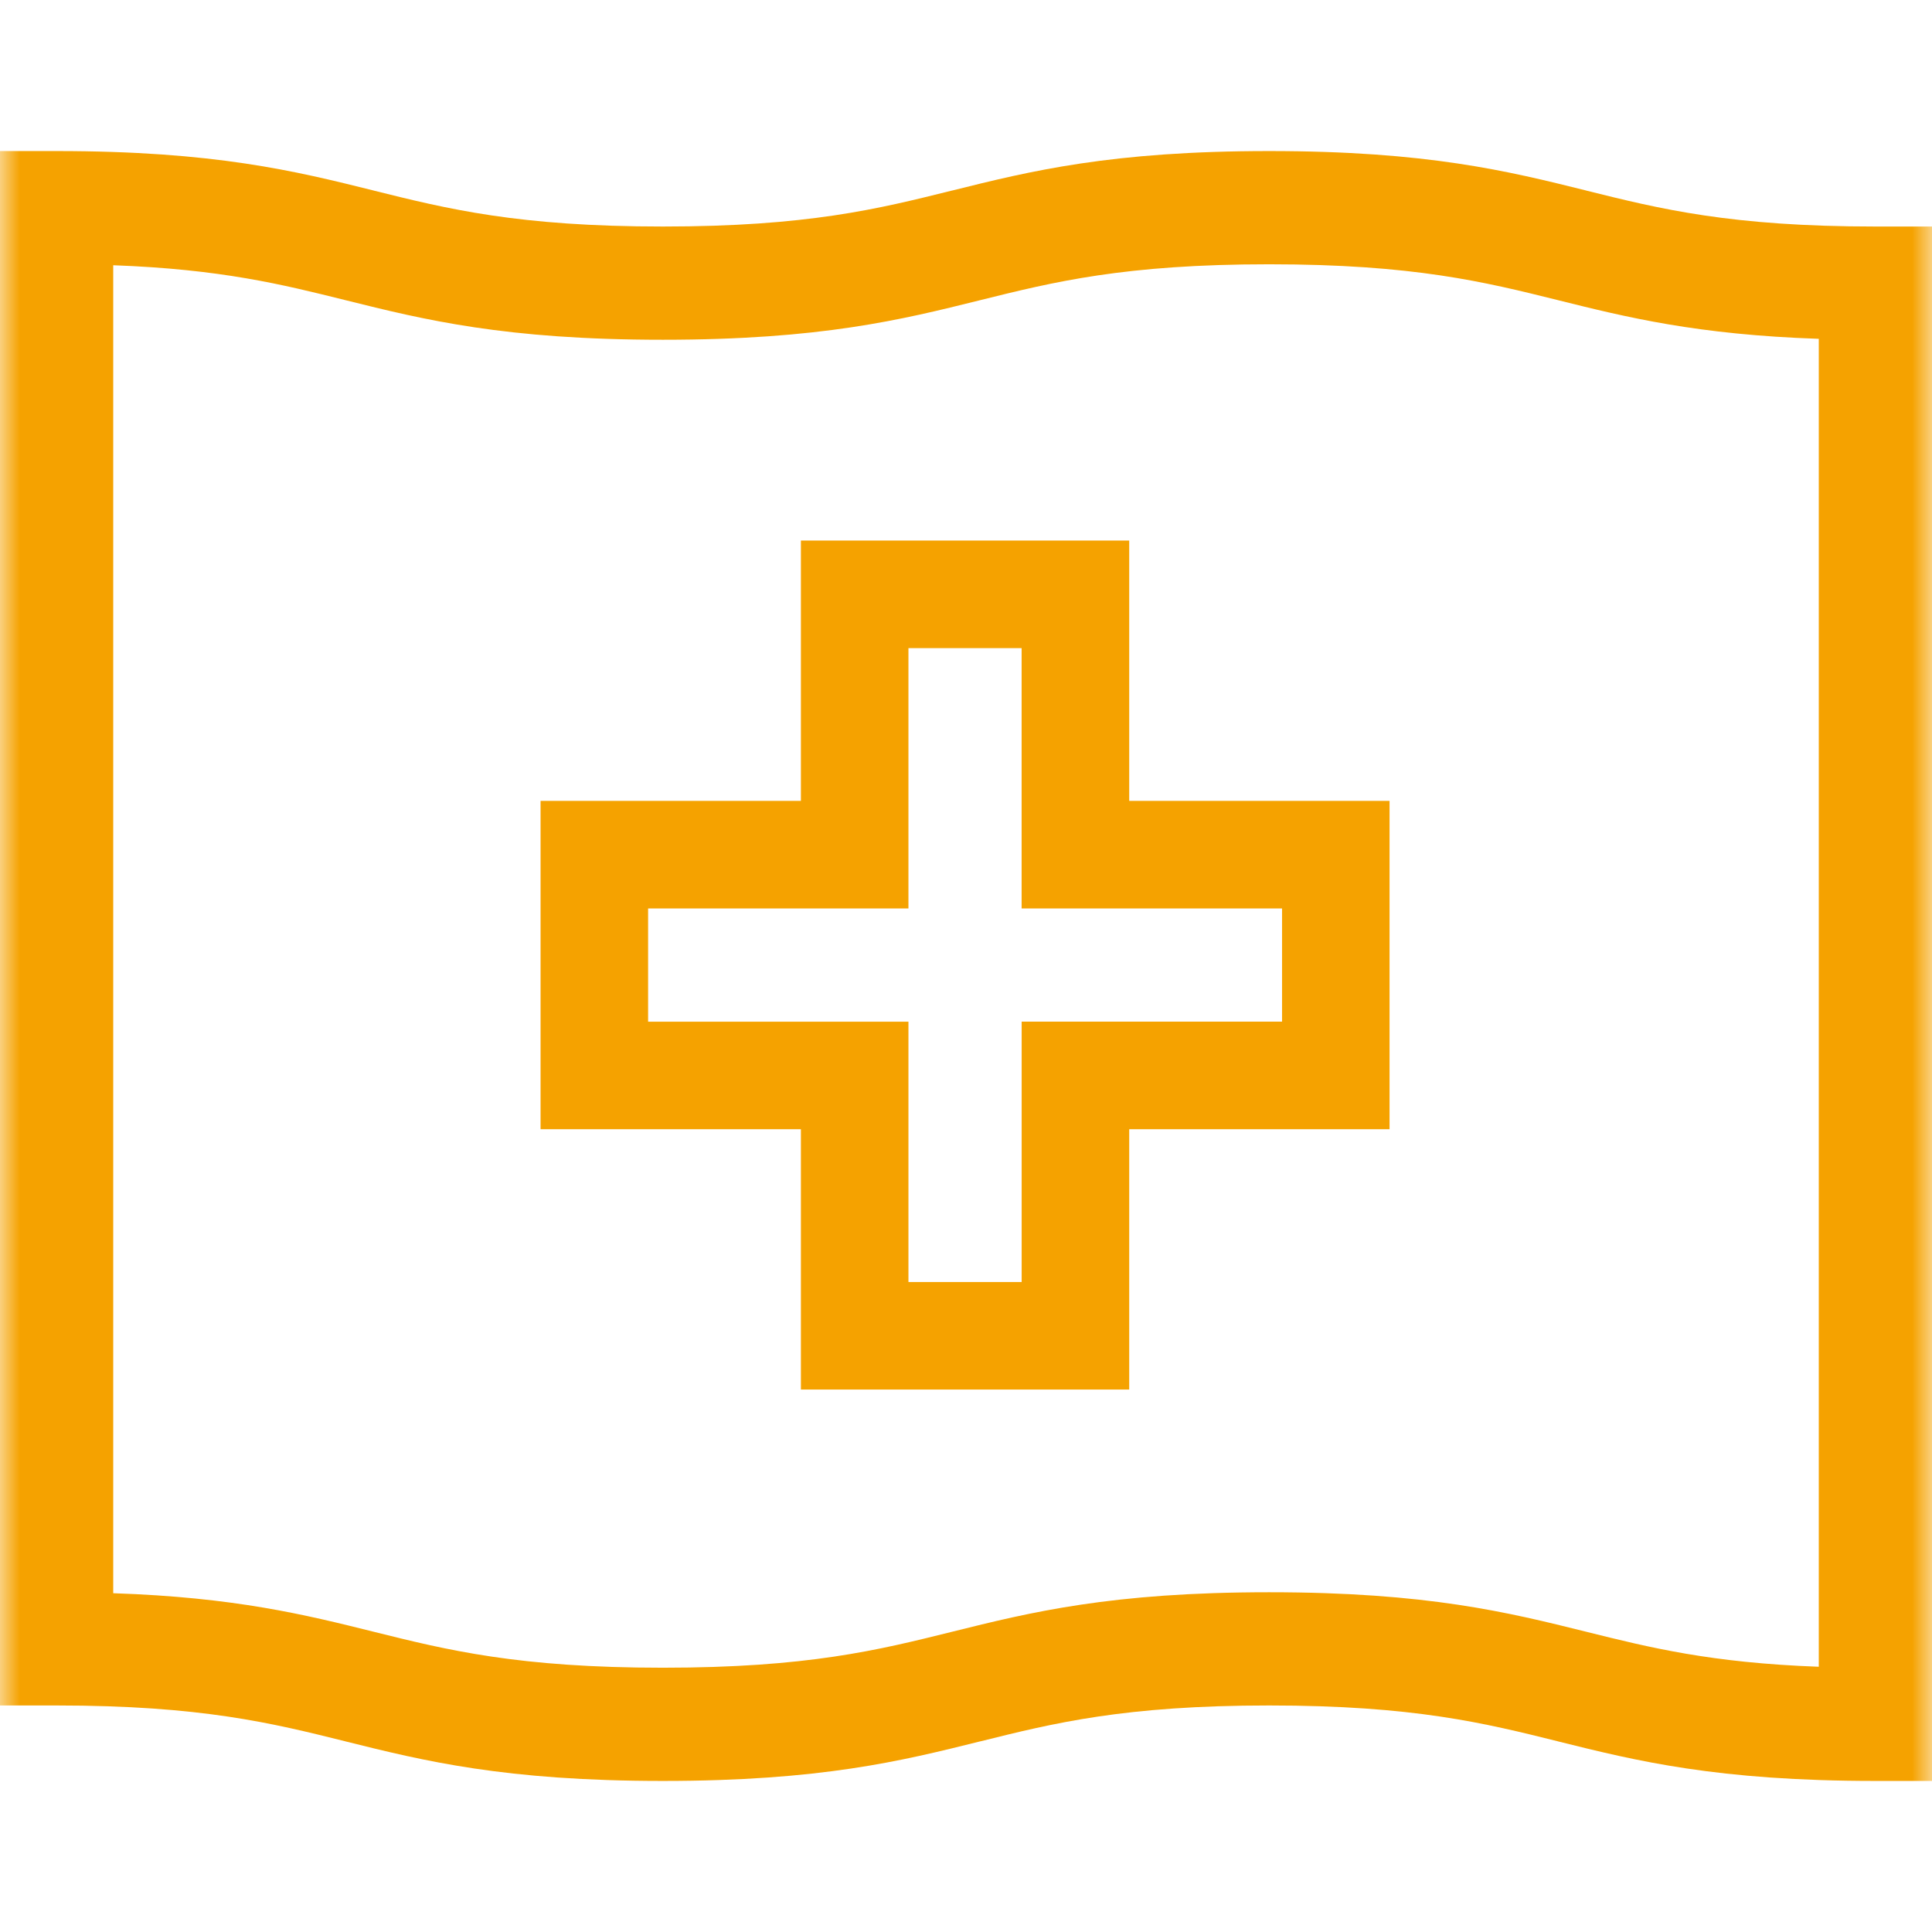
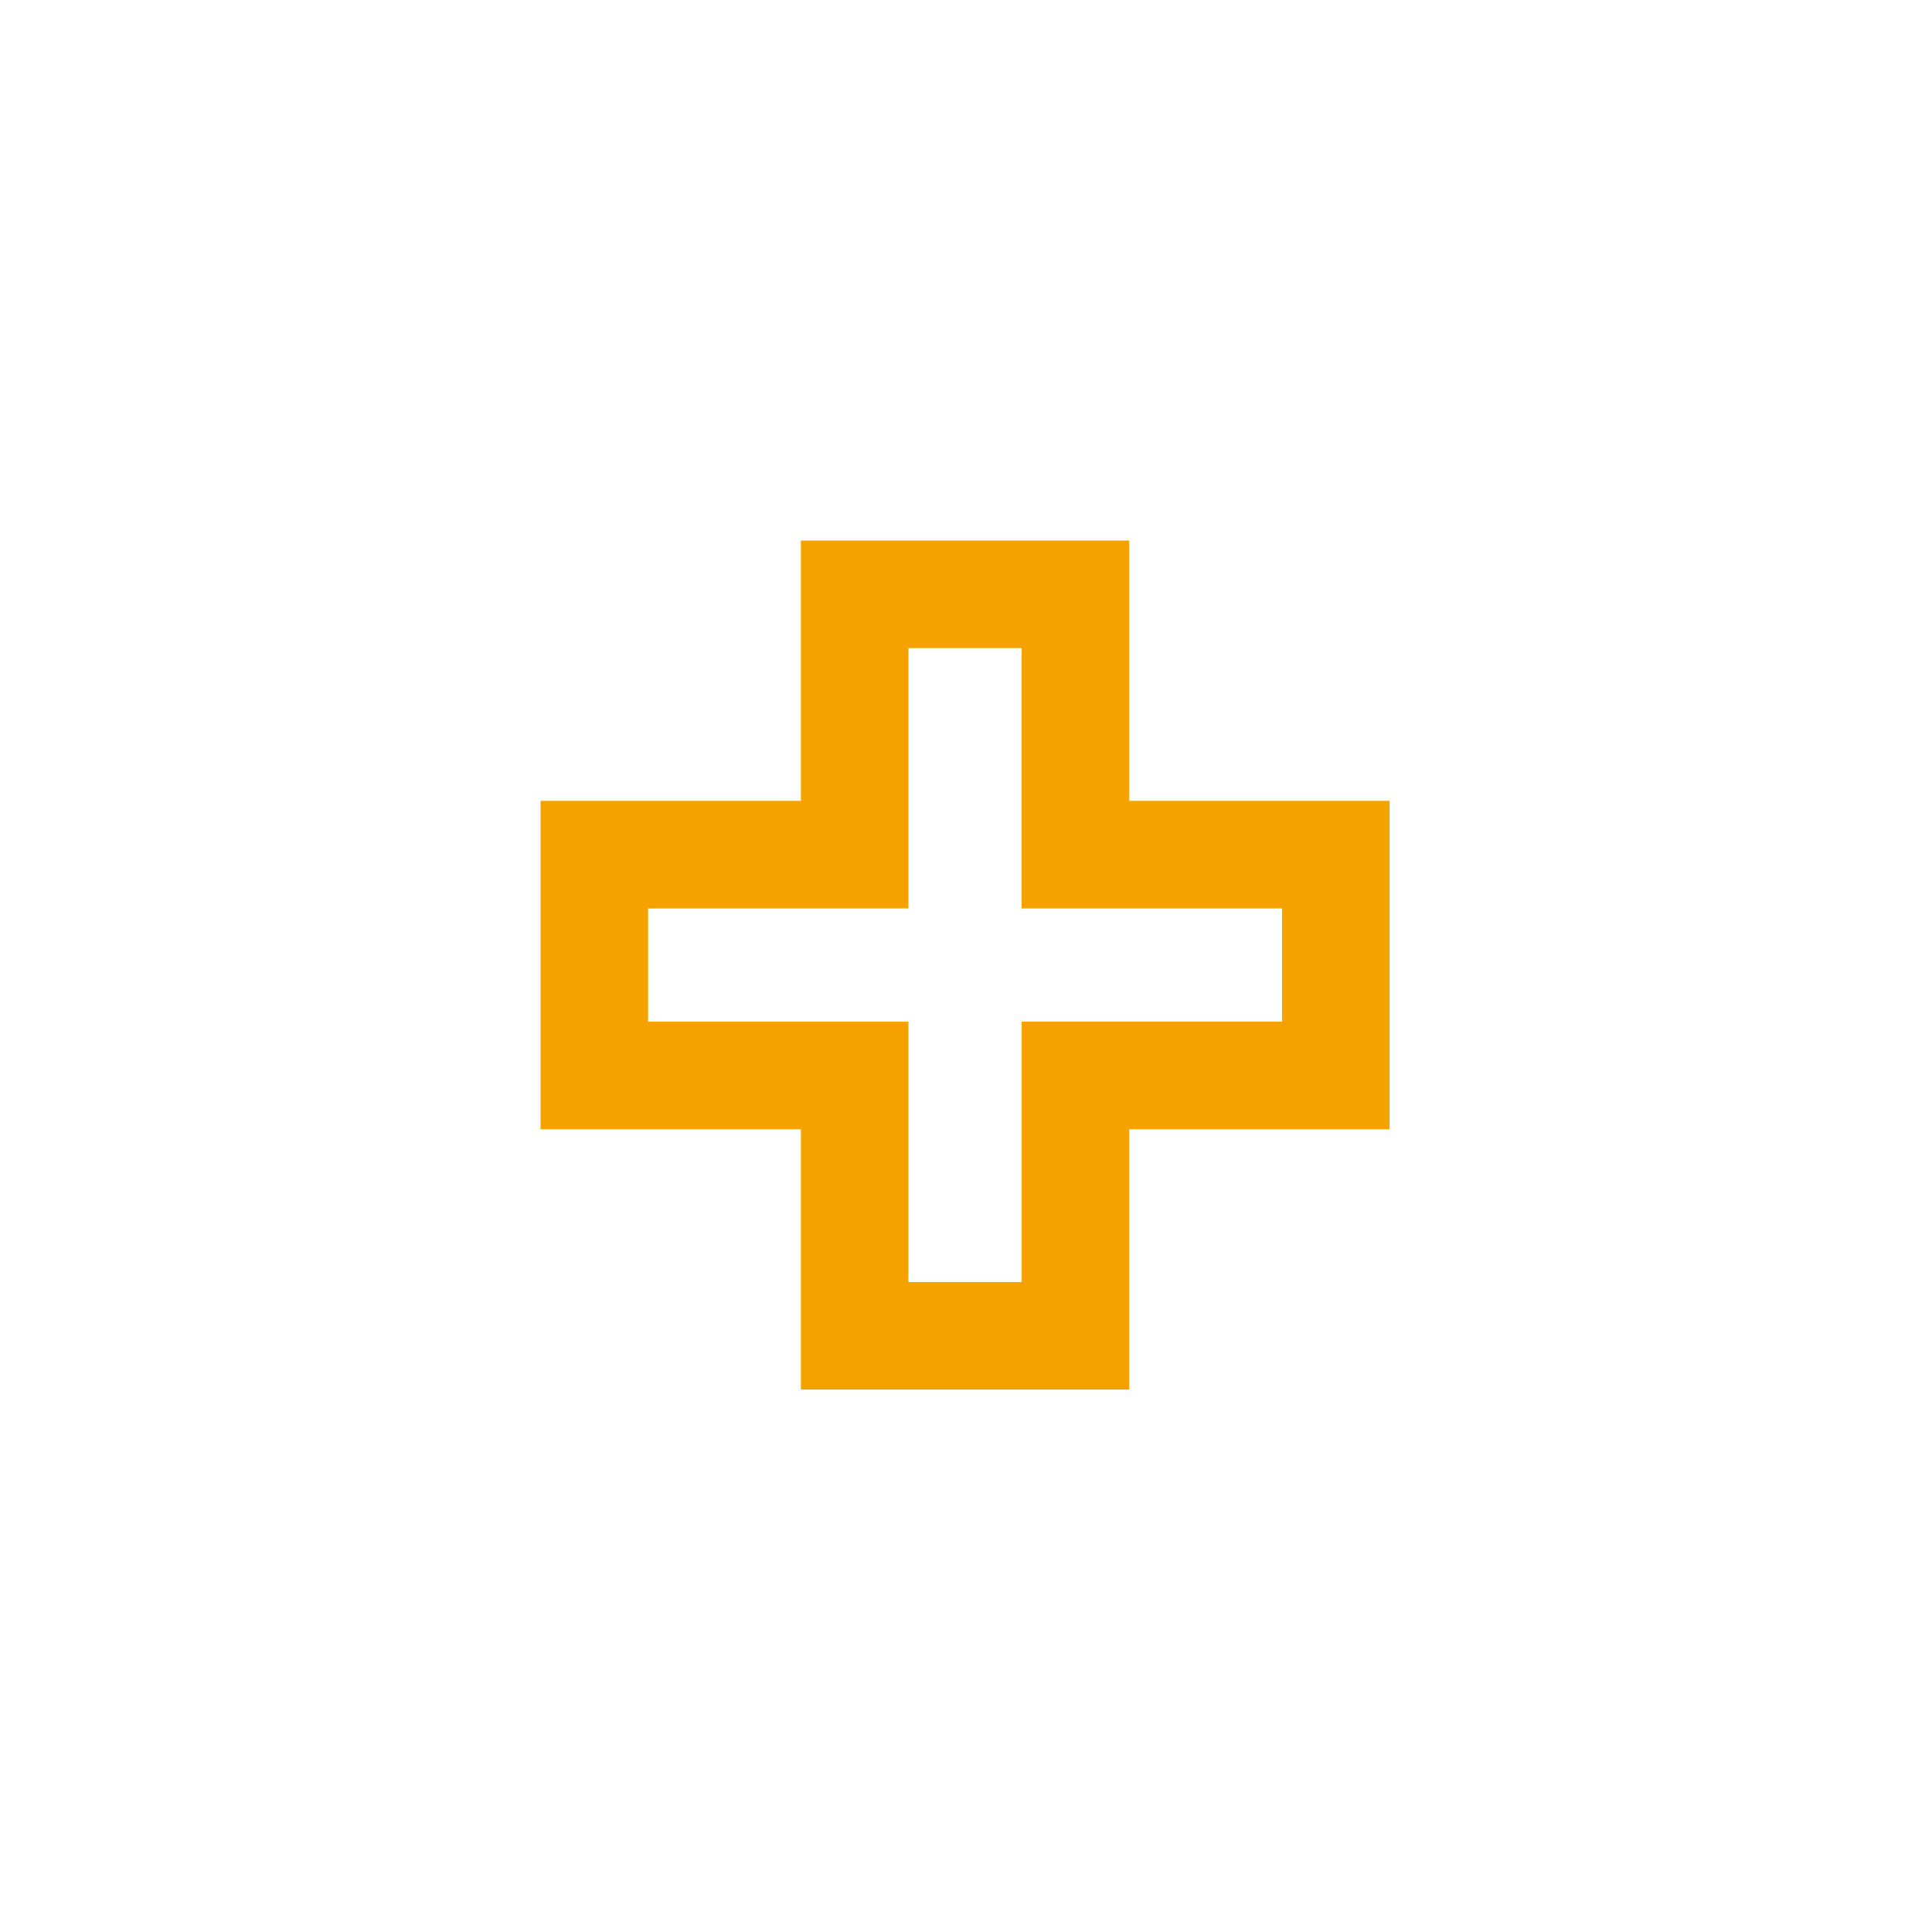
<svg xmlns="http://www.w3.org/2000/svg" width="48" height="48" fill="none" viewBox="0 0 48 48">
  <mask id="mask0_358_556" width="48" height="48" x="0" y="0" maskUnits="userSpaceOnUse" style="mask-type:luminance">
-     <path fill="#fff" d="M0 0h48v48H0V0Z" />
-   </mask>
+     </mask>
  <g mask="url(#mask0_358_556)">
-     <path fill="#F5A200" fill-rule="evenodd" d="M2.813 39.583V6.59c2.68.098 4.2.477 5.764.866l.02.005c1.941.483 3.947.98 7.871.98 3.925 0 5.93-.497 7.871-.98l.02-.005c1.819-.452 3.579-.89 7.172-.89 3.593 0 5.354.438 7.171.89l.02.005c1.695.422 3.439.854 6.465.957V41.41c-2.68-.098-4.2-.477-5.764-.866l-.02-.005c-1.941-.483-3.947-.98-7.871-.98-3.925 0-5.93.497-7.871.98l-.02.005c-1.819.452-3.579.89-7.172.89-3.593 0-5.354-.438-7.171-.89l-.02-.005c-1.695-.422-3.439-.854-6.466-.956Zm5.785 3.685c1.94.483 3.946.979 7.871.979 3.924 0 5.93-.496 7.871-.98l.02-.004c1.818-.453 3.578-.891 7.172-.891 3.593 0 5.353.438 7.17.89l.021.006c1.94.483 3.946.979 7.87.979H48V5.628h-1.406c-3.594 0-5.354-.438-7.171-.89l-.02-.006c-1.941-.483-3.947-.979-7.872-.979-3.924 0-5.93.496-7.871.98l-.02.004c-1.818.453-3.578.891-7.172.891-3.593 0-5.353-.438-7.17-.89l-.021-.006c-1.94-.483-3.946-.979-7.87-.979H0v38.619h1.406c3.594 0 5.354.438 7.171.89l.02.006Z" clip-rule="evenodd" />
-   </g>
+     </g>
  <path fill="#F5A200" fill-rule="evenodd" d="M19.898 13.43h8.157v6.468h6.468v8.157h-6.468v6.468h-8.157v-6.468H13.43v-8.157h6.468V13.43Zm2.672 9.14h-6.468v2.813h6.468v6.469h2.813v-6.47h6.469V22.57h-6.47v-6.468H22.57v6.468Z" clip-rule="evenodd" />
</svg>